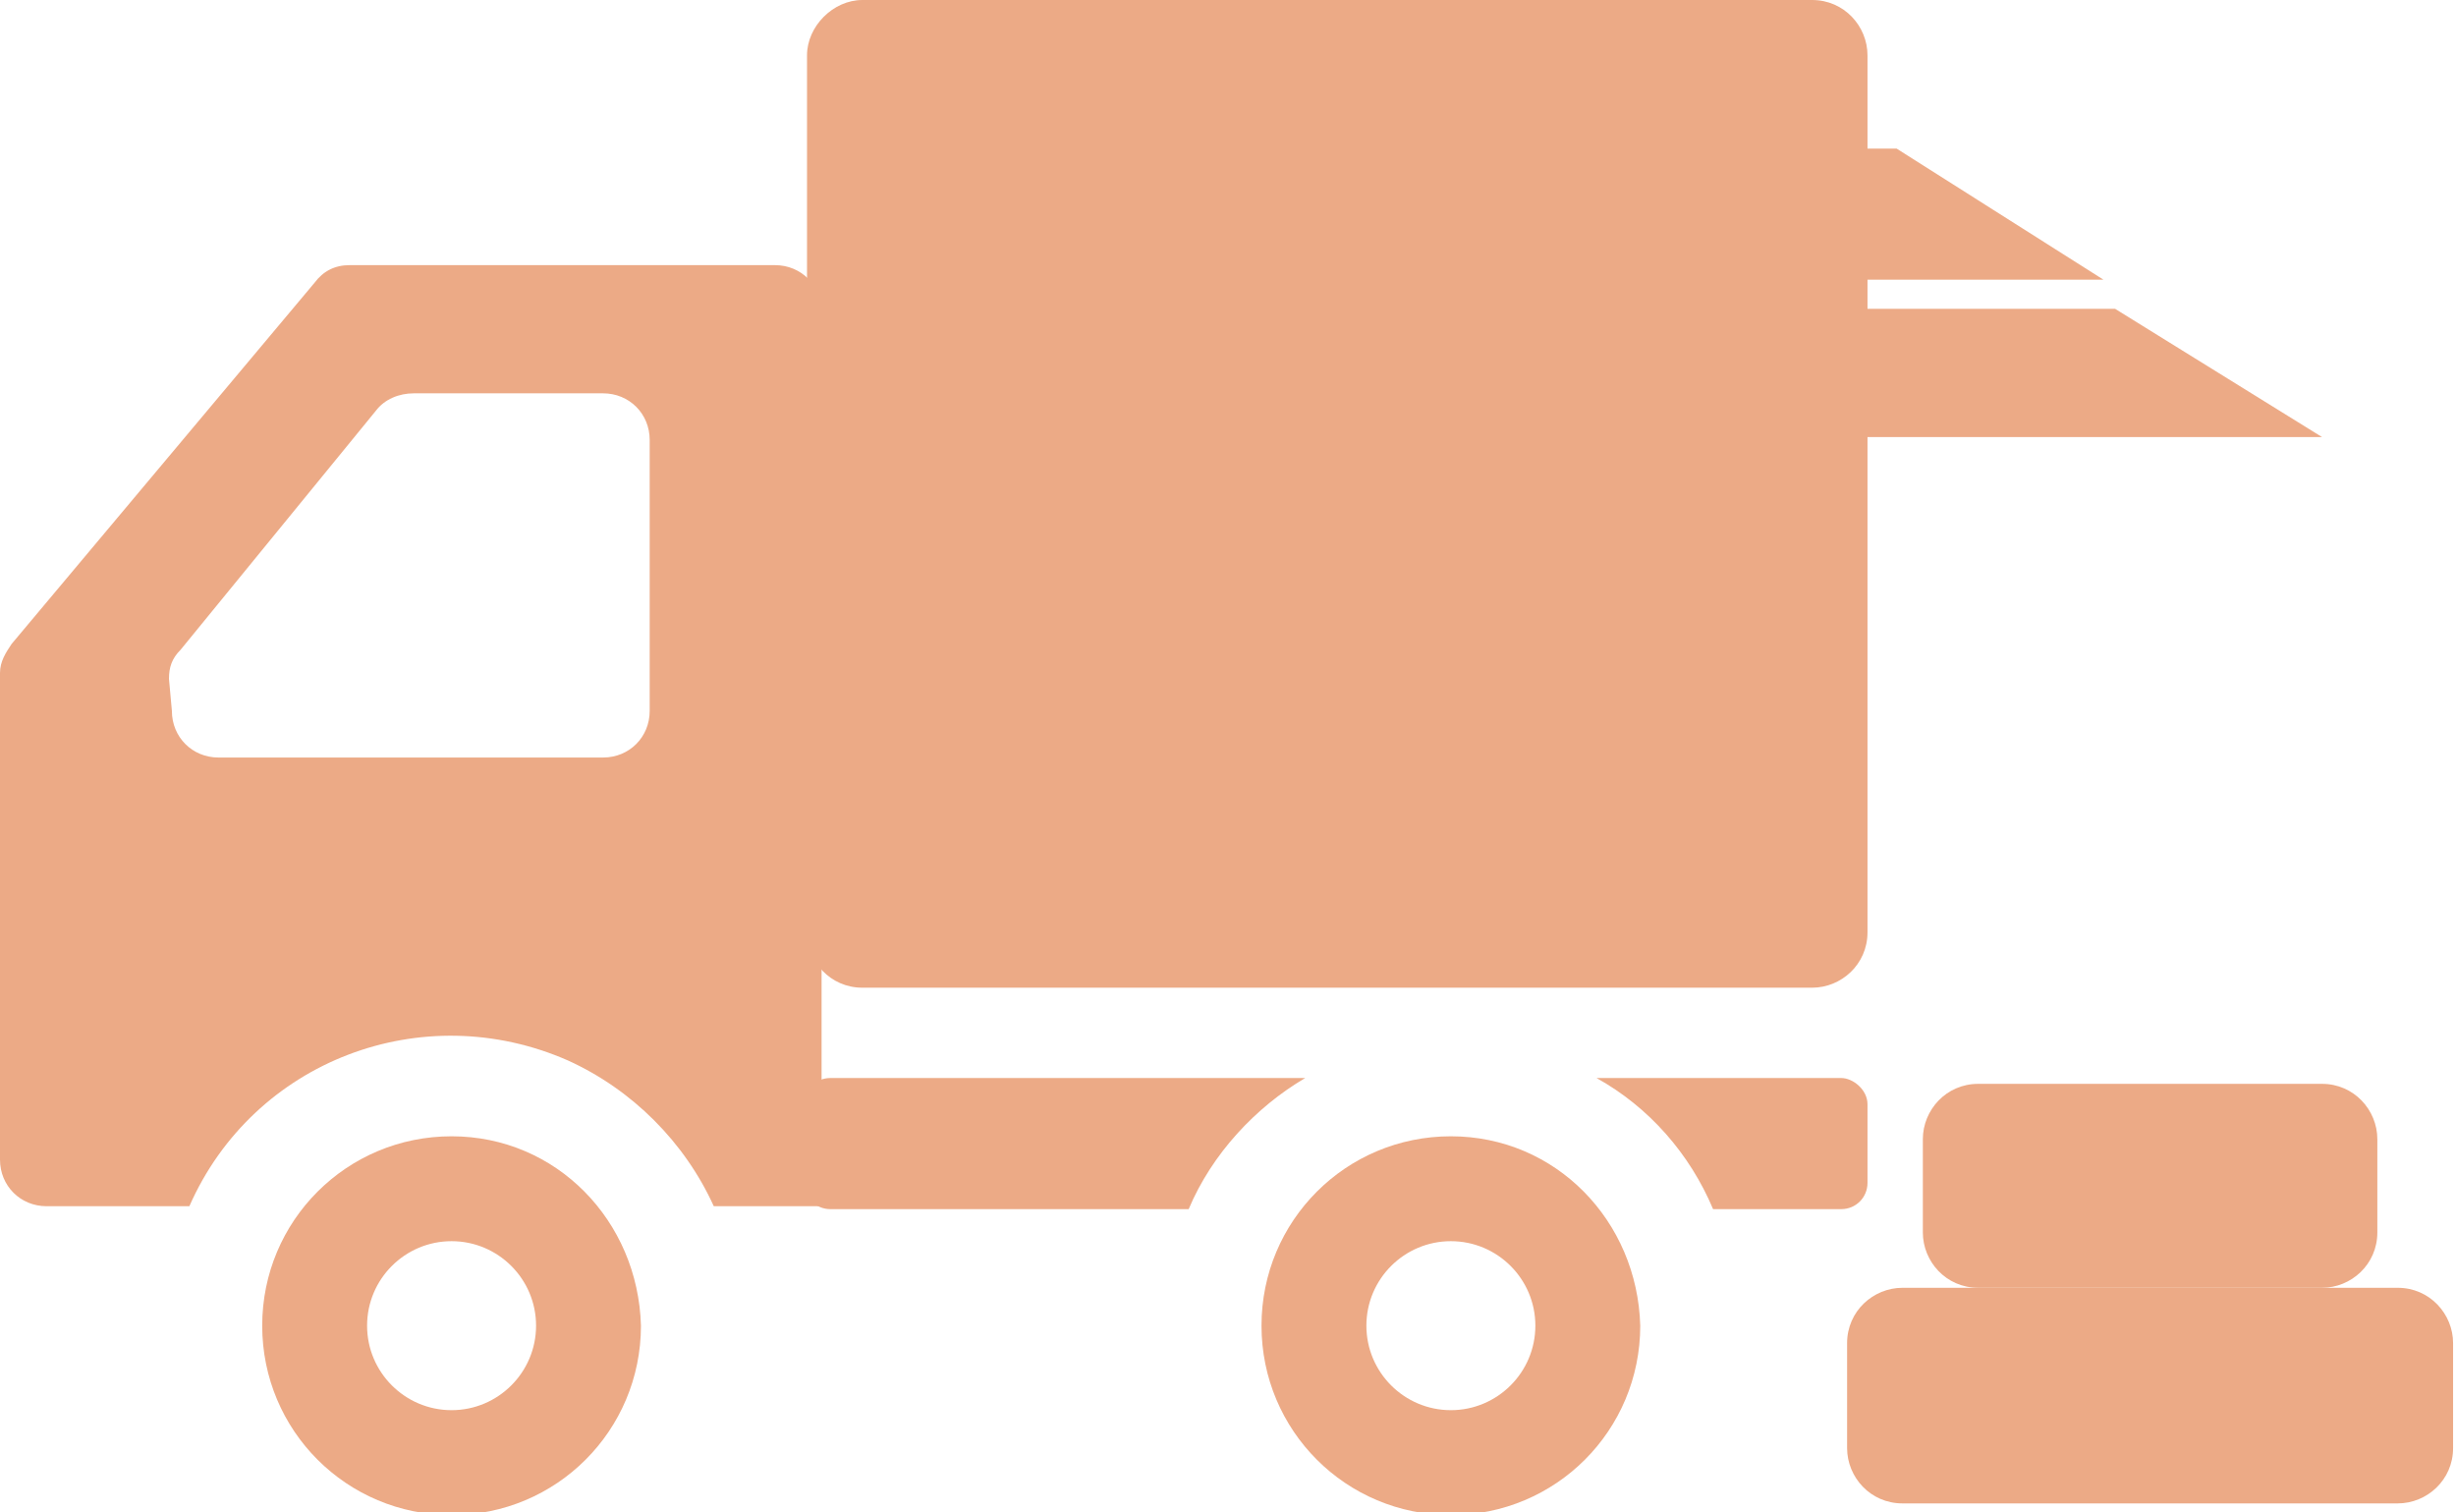
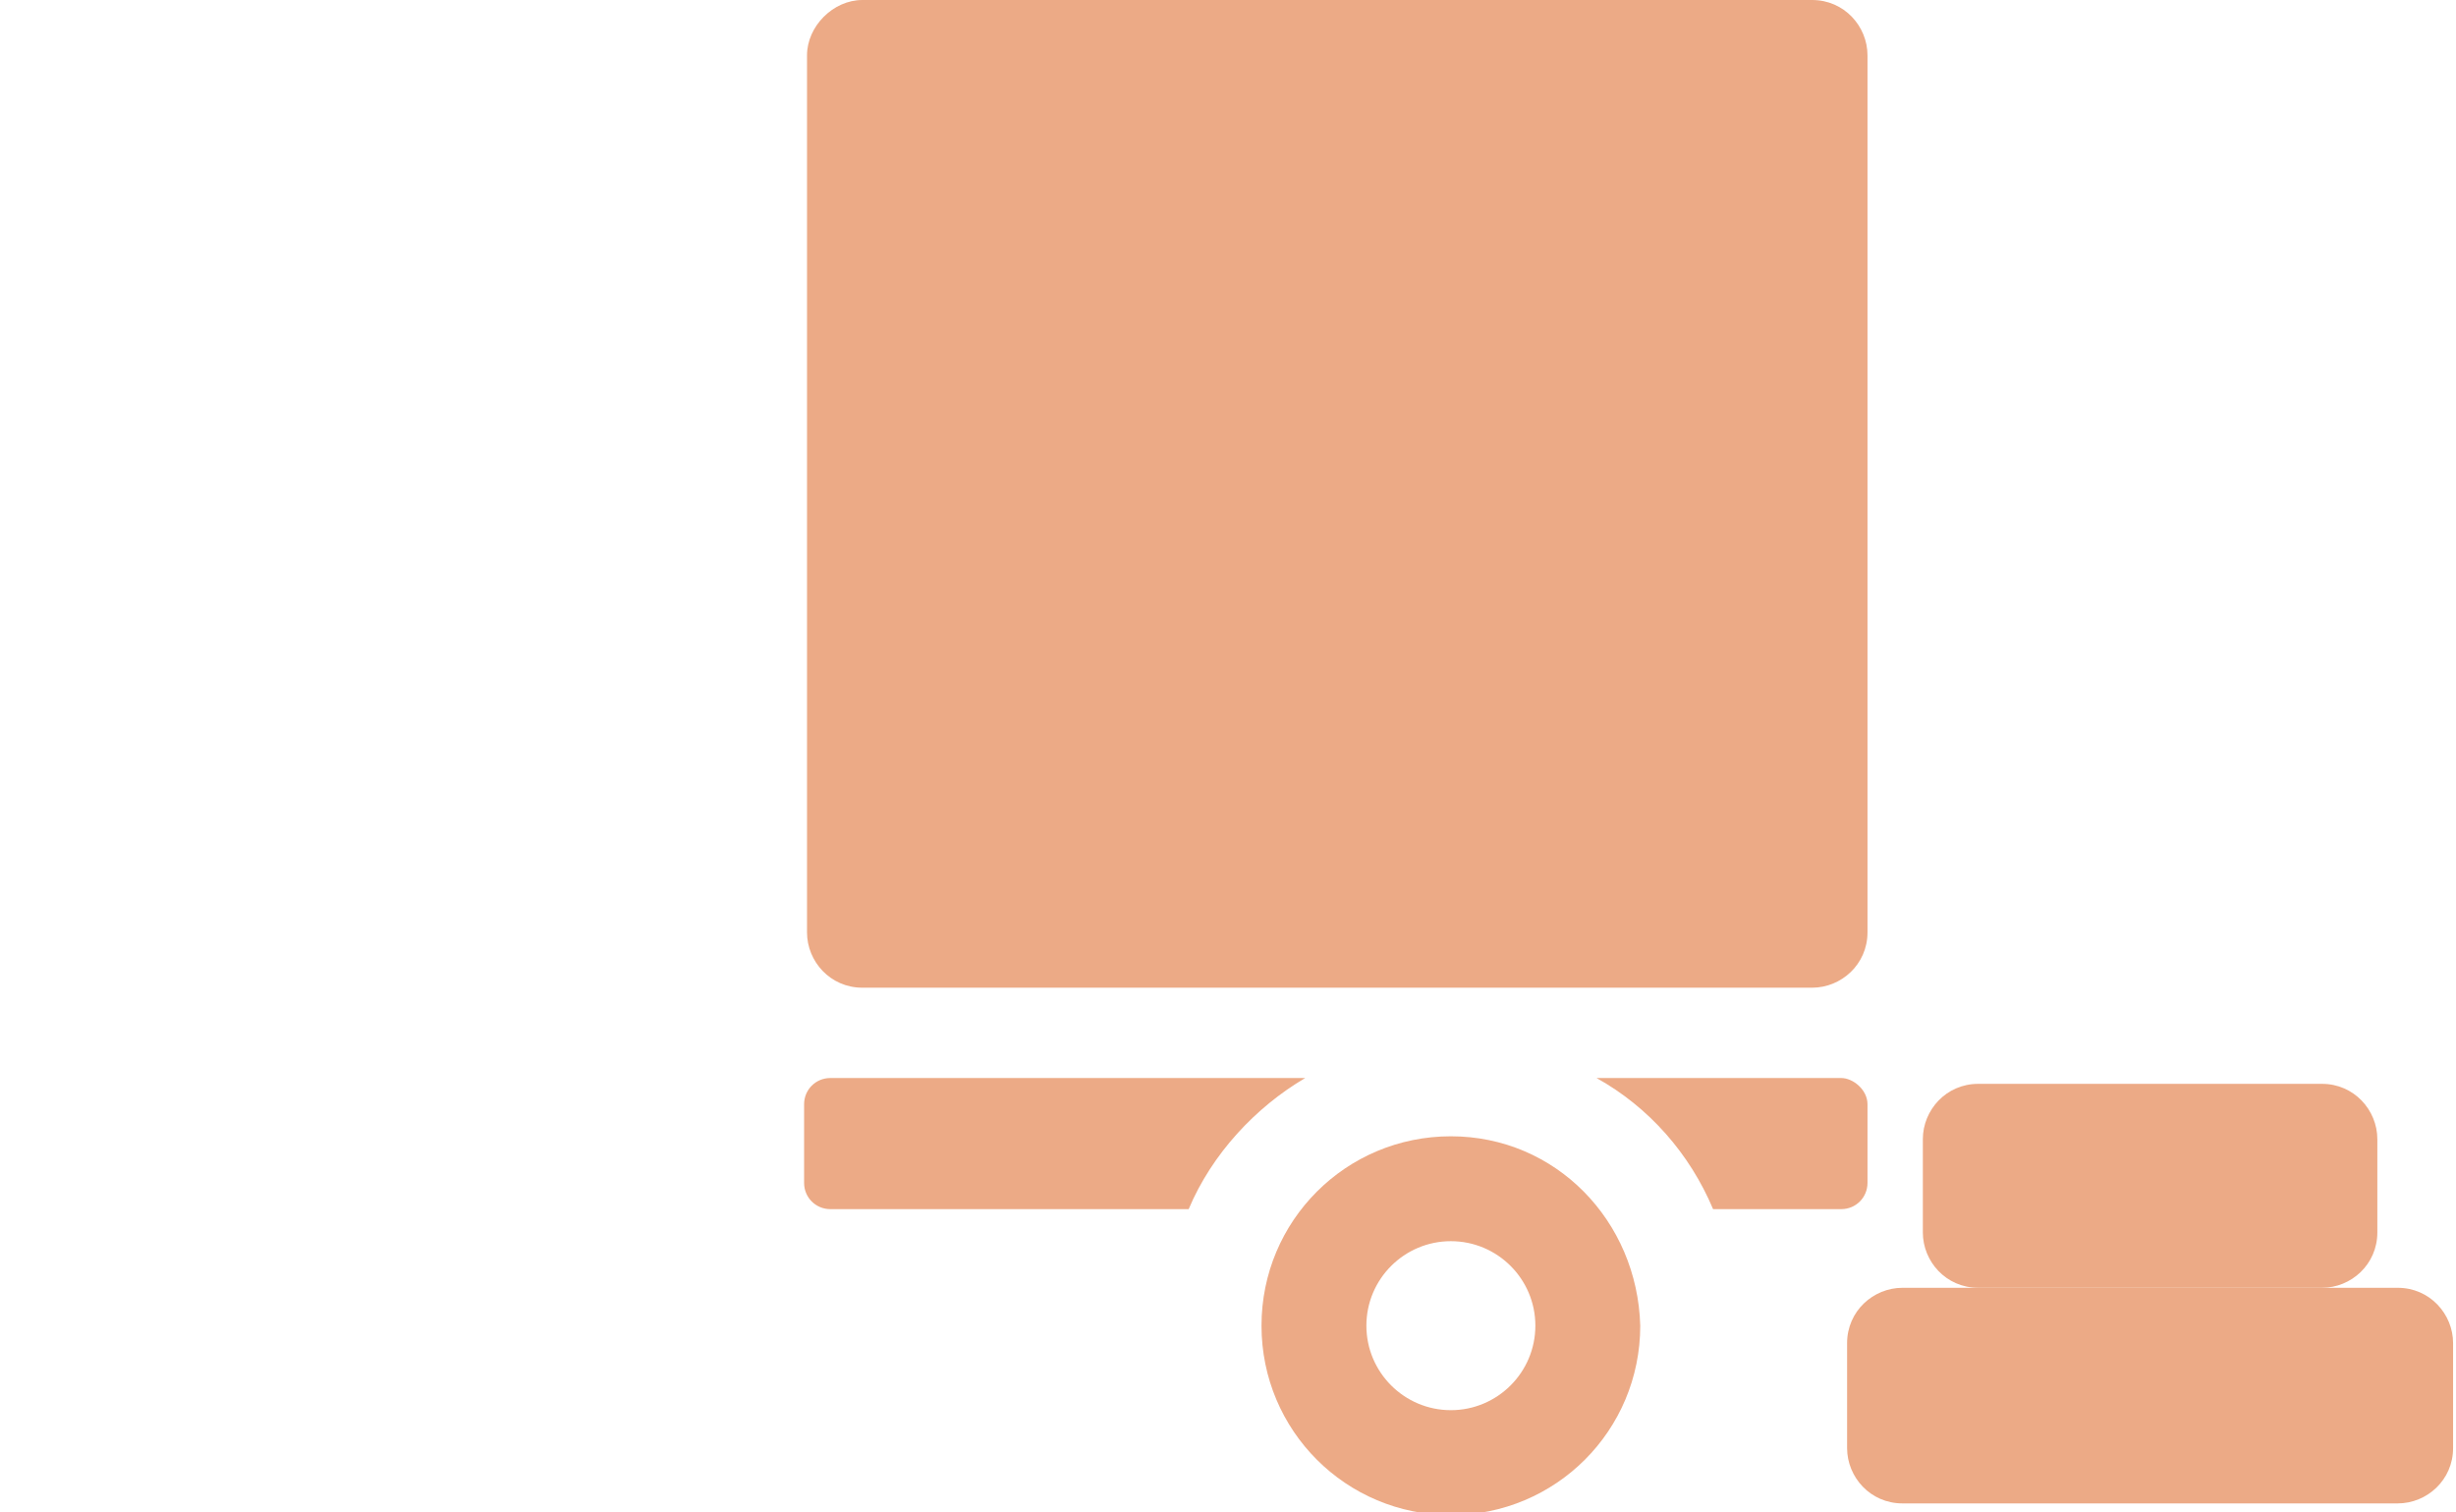
<svg xmlns="http://www.w3.org/2000/svg" version="1.1" id="レイヤー_1" x="0px" y="0px" viewBox="0 0 84.3 51.9" style="enable-background:new 0 0 84.3 51.9;" xml:space="preserve">
  <style type="text/css">
	.st0{fill:#ECAA86;}
</style>
  <g id="レイヤー_2_00000165193562405910686980000007905750331968245154_">
    <g id="レイヤー_1-2">
      <g>
-         <path class="st0" d="M15.5,39C11.9,39,9,41.9,9,45.5c0,3.6,2.9,6.5,6.5,6.5c3.6,0,6.5-2.9,6.5-6.5c0,0,0,0,0,0     C21.9,41.9,19.1,39,15.5,39z M15.5,48.4c-1.6,0-2.9-1.3-2.9-2.9c0-1.6,1.3-2.9,2.9-2.9c1.6,0,2.9,1.3,2.9,2.9     C18.4,47.1,17.1,48.4,15.5,48.4C15.5,48.4,15.5,48.4,15.5,48.4z" />
        <path class="st0" d="M49.8,39c-3.6,0-6.5,2.9-6.5,6.5c0,3.6,2.9,6.5,6.5,6.5c3.6,0,6.5-2.9,6.5-6.5c0,0,0,0,0,0     C56.2,41.9,53.4,39,49.8,39z M49.8,48.4c-1.6,0-2.9-1.3-2.9-2.9c0-1.6,1.3-2.9,2.9-2.9c1.6,0,2.9,1.3,2.9,2.9     C52.7,47.1,51.4,48.4,49.8,48.4C49.8,48.4,49.8,48.4,49.8,48.4z" />
-         <path class="st0" d="M26.6,9.1H12c-0.5,0-0.9,0.2-1.2,0.6L0.4,22.1c-0.2,0.3-0.4,0.6-0.4,1v16.7c0,0.9,0.7,1.6,1.6,1.6     c0,0,0,0,0,0h4.9c2.2-5,8-7.2,13-5c2.2,1,4,2.8,5,5h3.7V10.7C28.2,9.8,27.5,9.1,26.6,9.1z M5.8,23.3c0-0.4,0.1-0.7,0.4-1l6.7-8.2     c0.3-0.4,0.8-0.6,1.3-0.6h6.5c0.9,0,1.6,0.7,1.6,1.6c0,0,0,0,0,0v9.3c0,0.9-0.7,1.6-1.6,1.6H7.5c-0.9,0-1.6-0.7-1.6-1.6L5.8,23.3     L5.8,23.3z" />
        <path class="st0" d="M28.5,37c-0.5,0-0.9,0.4-0.9,0.9c0,0,0,0,0,0v2.7c0,0.5,0.4,0.9,0.9,0.9c0,0,0,0,0,0h12.3     c0.8-1.9,2.3-3.5,4-4.5H28.5z" />
        <path class="st0" d="M63.2,37h-8.4c1.8,1,3.2,2.6,4,4.5h4.4c0.5,0,0.9-0.4,0.9-0.9c0,0,0,0,0,0v-2.7C64.1,37.4,63.6,37,63.2,37z" />
        <path class="st0" d="M29.6,0h32.6c1.1,0,1.9,0.9,1.9,1.9c0,0,0,0,0,0V32c0,1.1-0.9,1.9-1.9,1.9H29.6c-1.1,0-1.9-0.9-1.9-1.9V1.9     C27.7,0.9,28.6,0,29.6,0C29.6,0,29.6,0,29.6,0z" />
-         <polygon class="st0" points="79.7,15 60.5,15 60.5,10.6 72.6,10.6    " />
-         <polygon class="st0" points="72.2,9.6 57.3,9.6 57.3,5.1 65.1,5.1    " />
        <path class="st0" d="M67.9,37.2h11.8c1.1,0,1.9,0.9,1.9,1.9l0,0v3.2c0,1.1-0.9,1.9-1.9,1.9l0,0H67.9c-1.1,0-1.9-0.9-1.9-1.9v-3.2     C66,38.1,66.8,37.2,67.9,37.2z" />
        <path class="st0" d="M65.3,44.2h17c1.1,0,1.9,0.9,1.9,1.9l0,0v3.6c0,1.1-0.9,1.9-1.9,1.9h-17c-1.1,0-1.9-0.9-1.9-1.9l0,0v-3.6     C63.4,45,64.3,44.2,65.3,44.2z" />
      </g>
    </g>
  </g>
</svg>